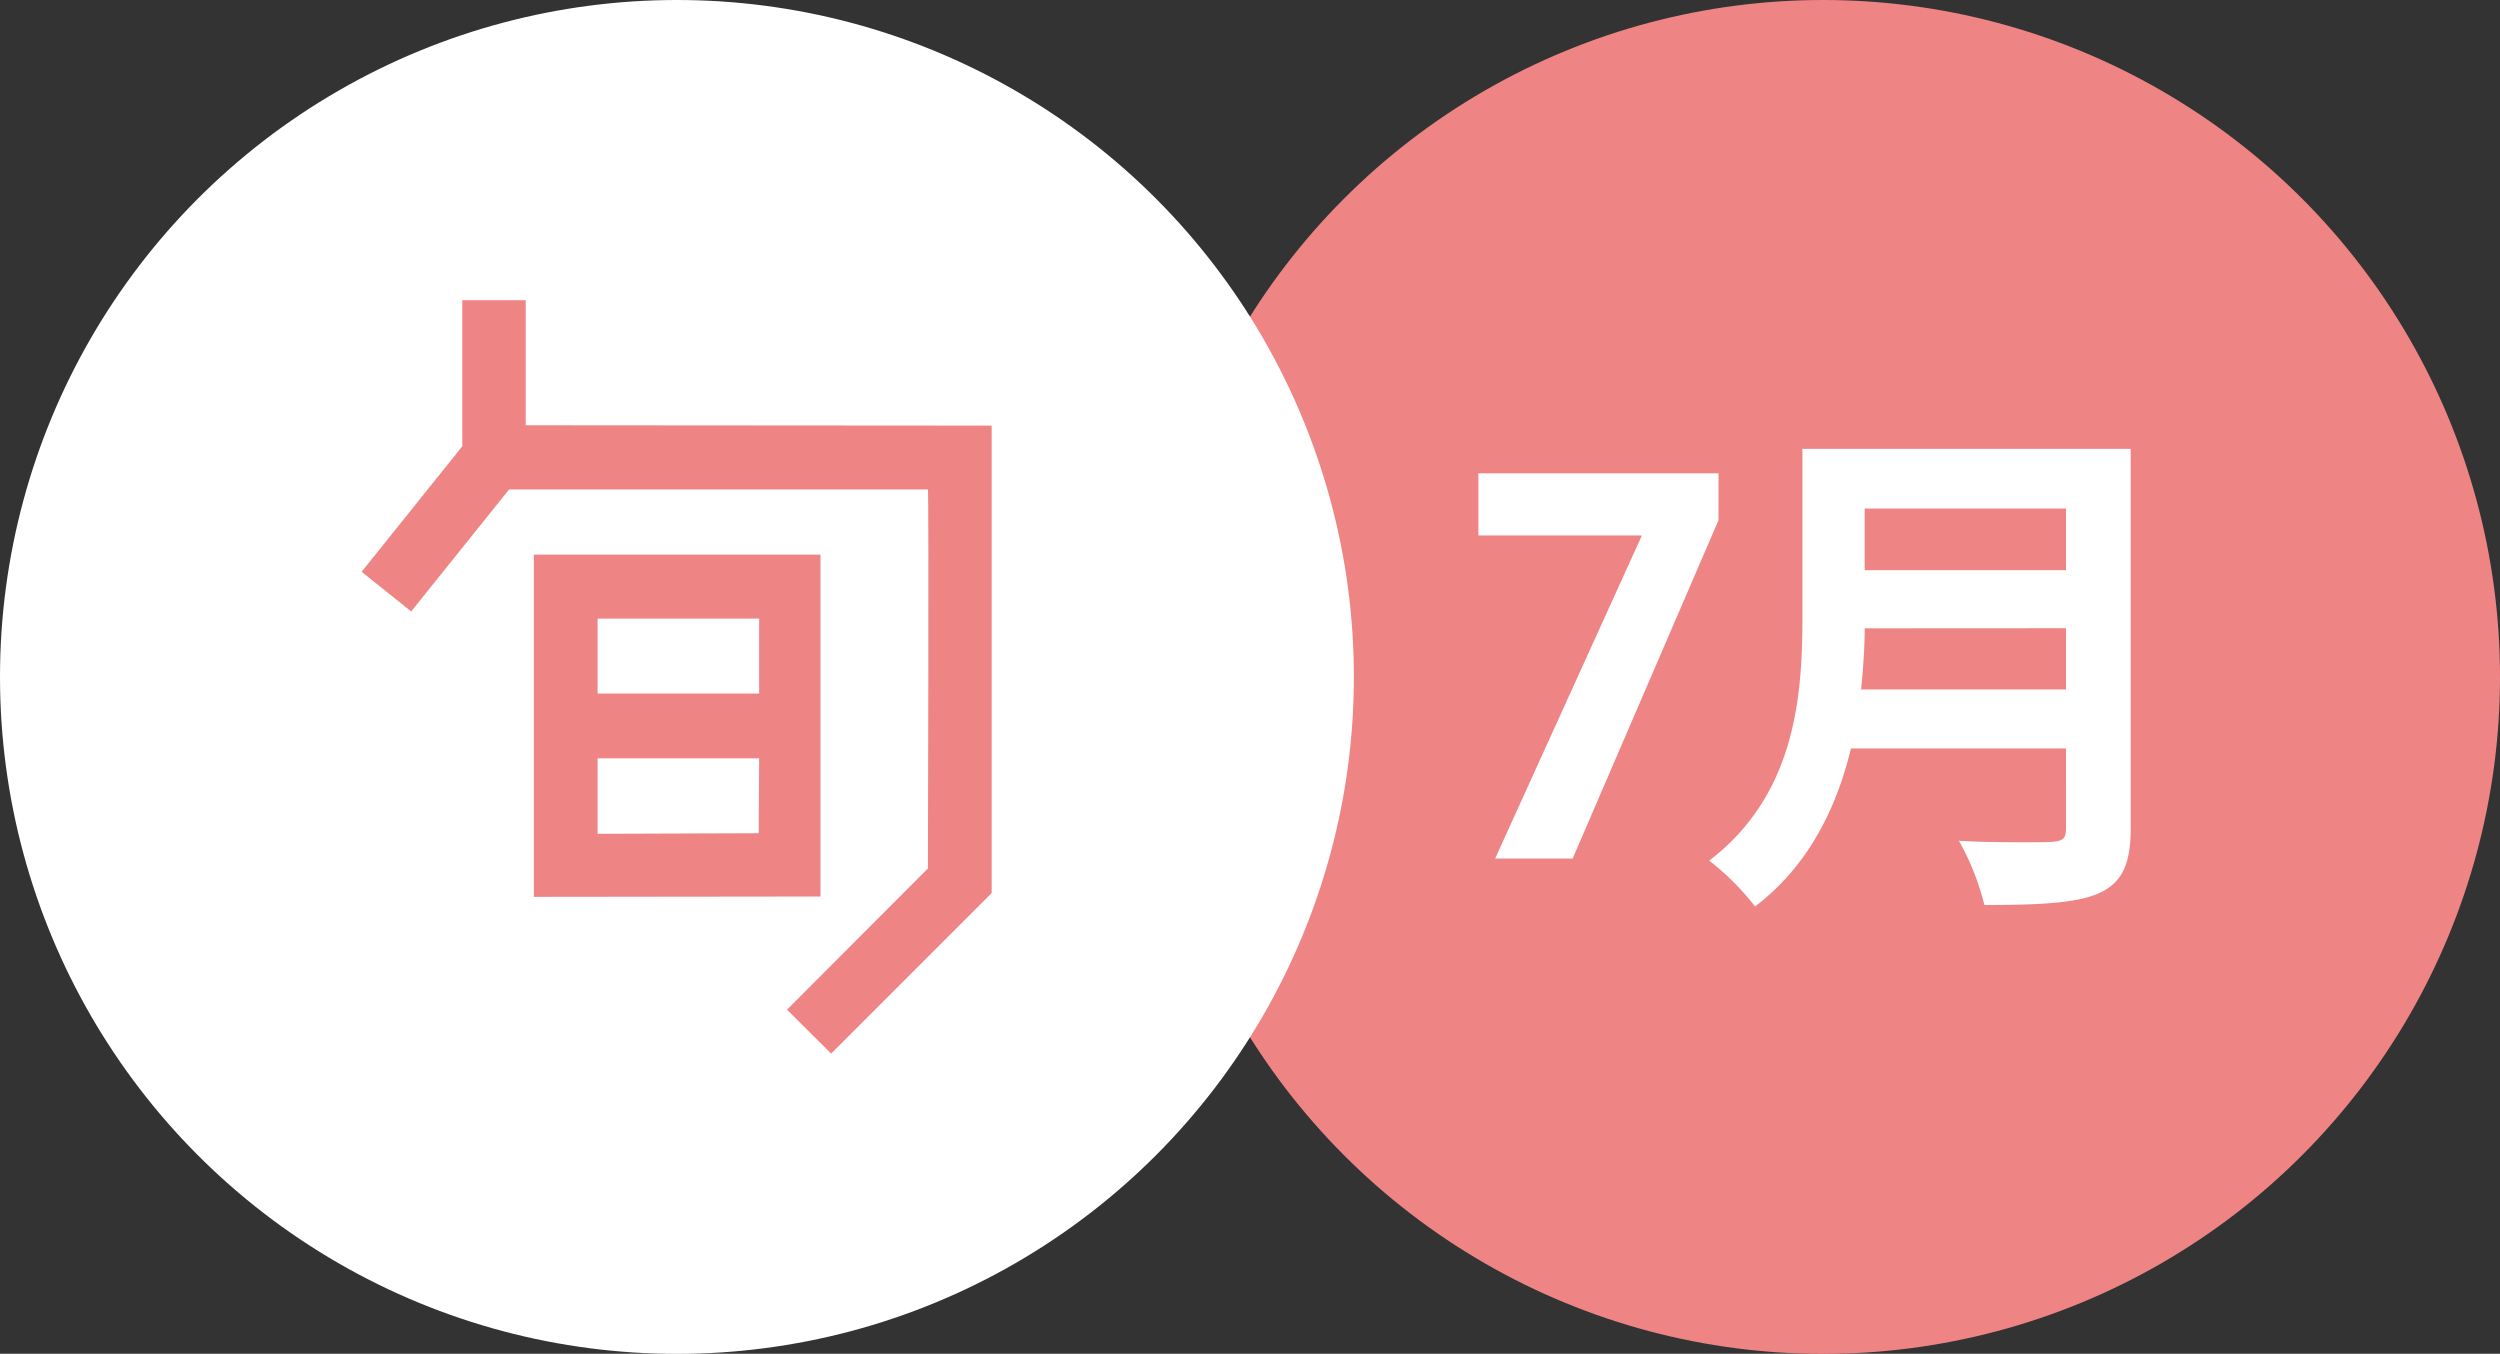
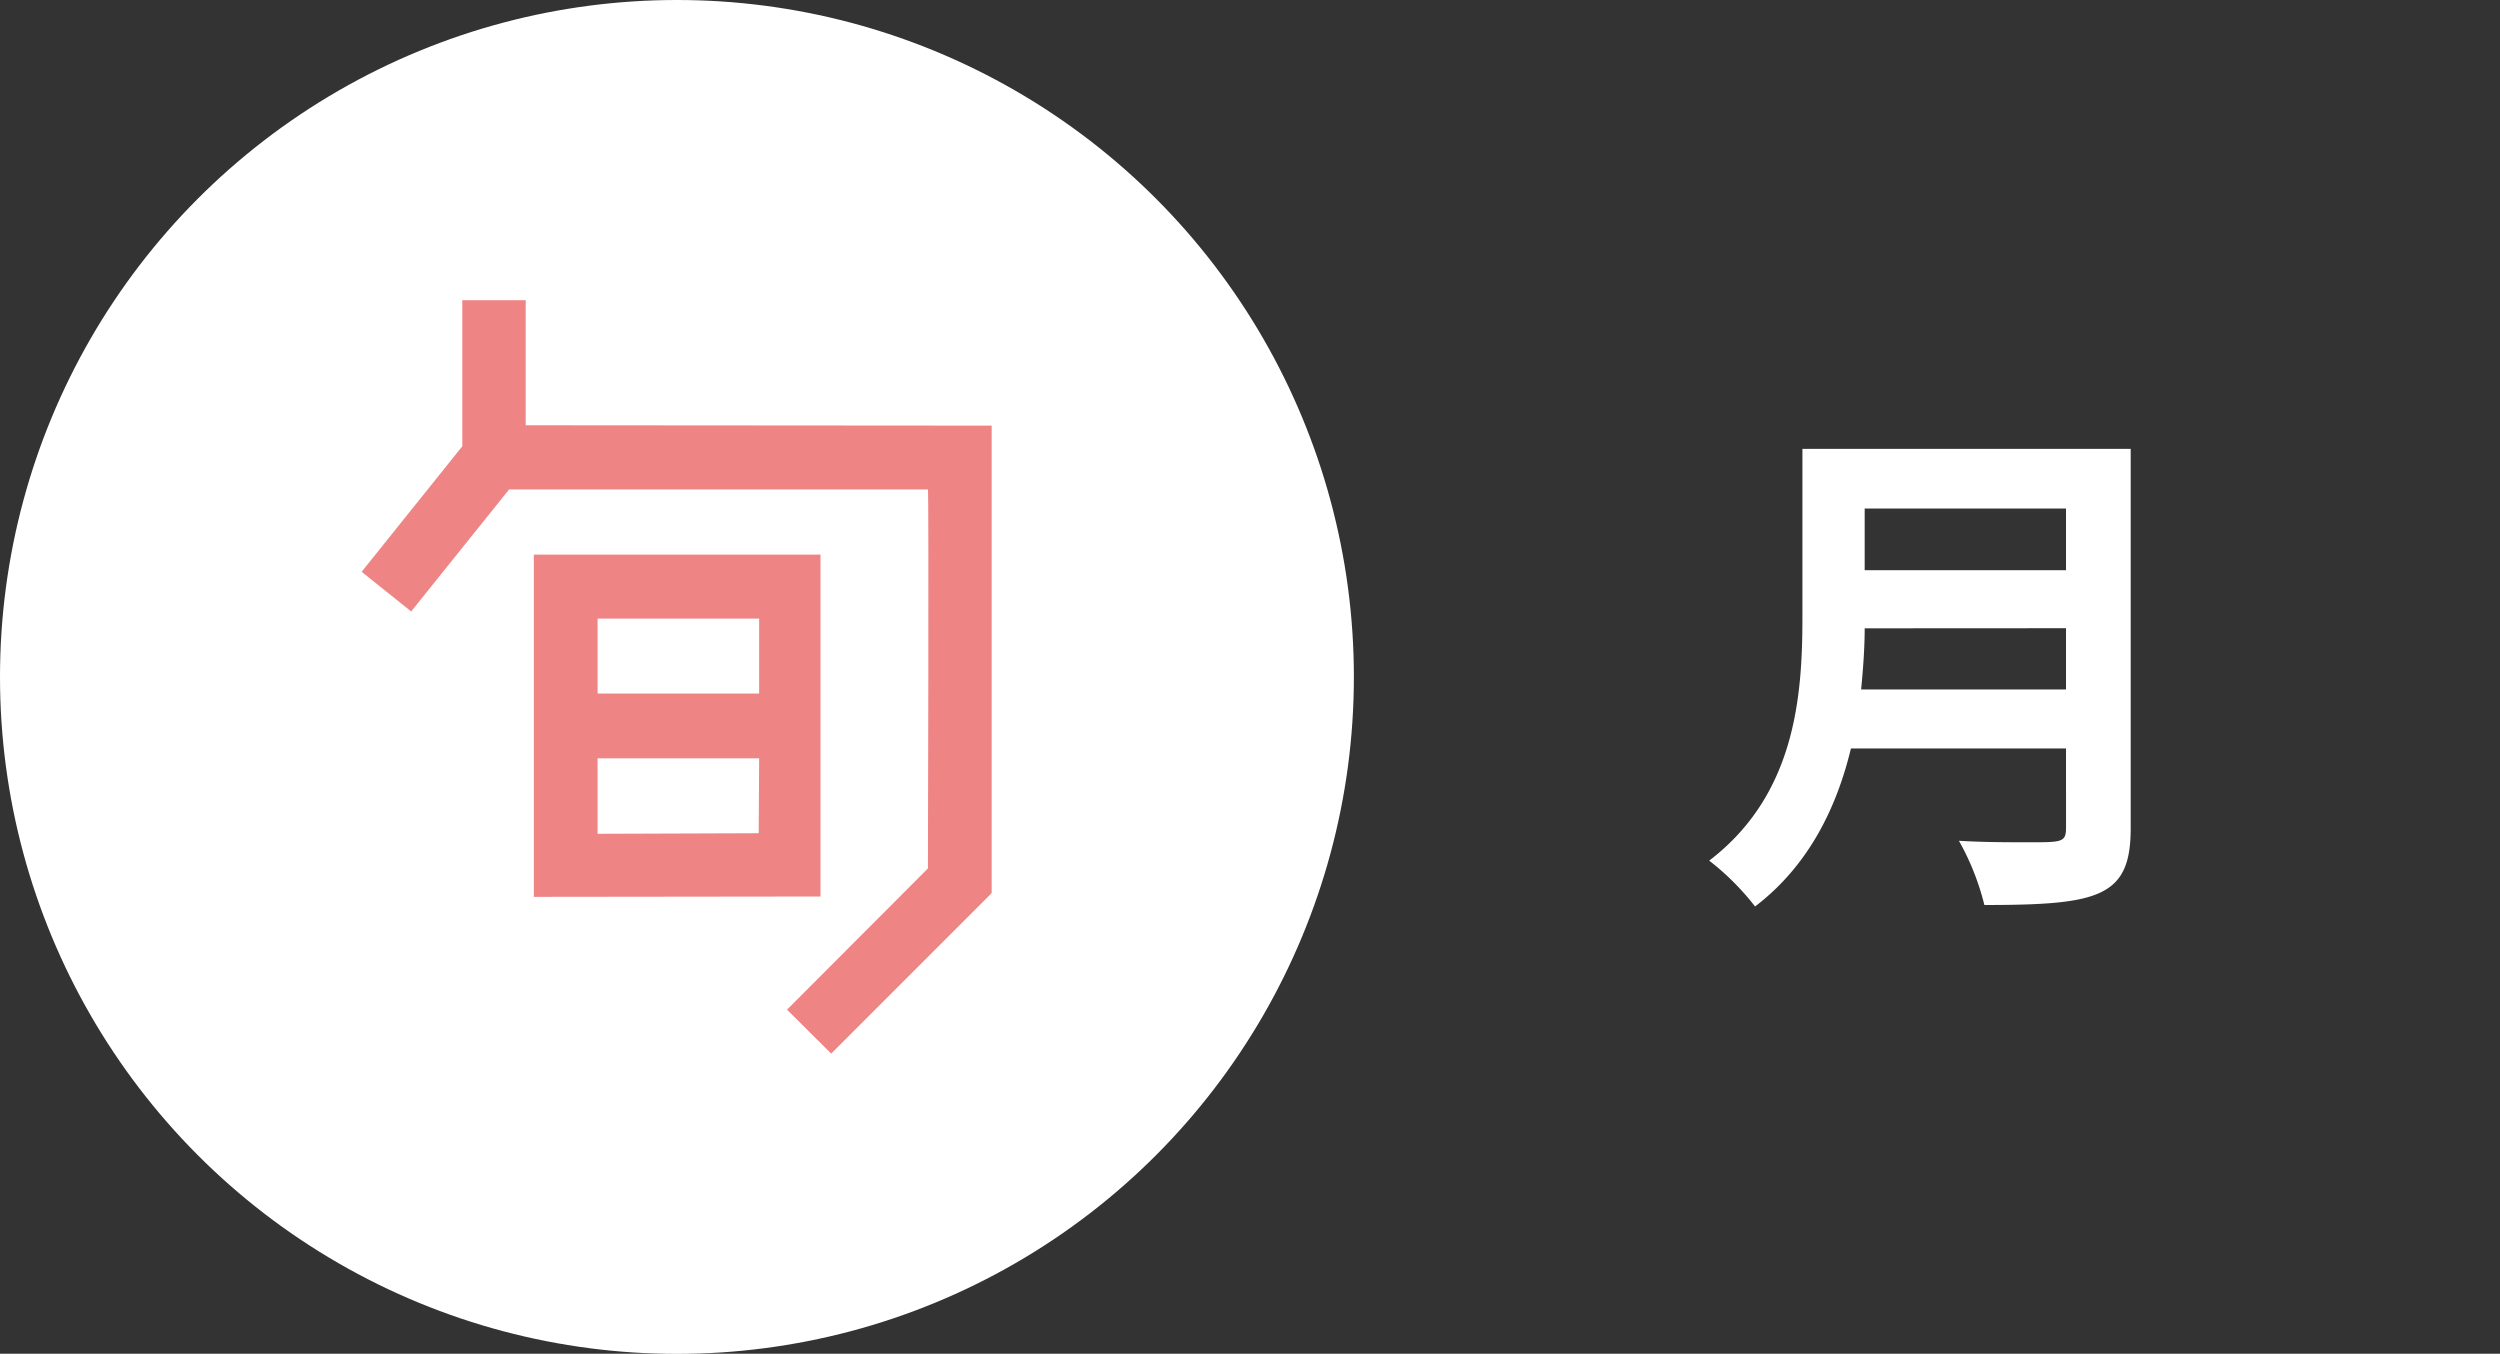
<svg xmlns="http://www.w3.org/2000/svg" viewBox="0 0 218.04 118.07">
  <rect x="0" y="0" width="218.04" height="118.07" fill="#333333" stroke="none" />
  <defs>
    <style>.cls-1{fill:#ef8485;}.cls-2{fill:#fff;}</style>
  </defs>
  <title>アセット 3</title>
  <g id="レイヤー_2" data-name="レイヤー 2">
    <g id="レイヤー_2-2" data-name="レイヤー 2">
-       <circle class="cls-1" cx="159" cy="59.04" r="59.04" />
-       <path class="cls-2" d="M128.94,41.28h20.94v4.09L137.16,74.88H130.4l12.76-28.09V46.7H128.94Z" />
      <path class="cls-2" d="M185.83,39.15V72.26c0,6-2.8,6.67-12.76,6.67a22.27,22.27,0,0,0-2.22-5.6c2.09.13,4.45.13,6.09.13,2.93,0,3.25,0,3.25-1.29V65.28H161.43c-1.24,5.16-3.69,10.22-8.36,13.78a22.73,22.73,0,0,0-4-4c7.51-5.73,8.13-14.31,8.13-21.2V39.15Zm-23.2,15.65c0,1.69-.13,3.47-.31,5.33h17.87V54.79Zm17.56-10.45H162.63v5.38h17.56Z" />
      <circle class="cls-2" cx="59.04" cy="59.04" r="59.04" />
      <path class="cls-1" d="M45.85,37.09l0-10.91H40.32s0,11.7,0,12.74L31.54,49.87l4.32,3.46,8.54-10.64H80.93c.09.34,0,33.05,0,33.05L68.64,88.06l3.85,3.83,14-14V37.12Z" />
      <path class="cls-1" d="M46.56,78.22s0-29.84,0-29.85l0,0h25l0,0s0,29.82,0,29.82ZM66.21,66.14H52.12l0,6.58,14.05-.05Zm0-12.19H52.12l0,6.54,14.09,0Z" />
    </g>
  </g>
</svg>